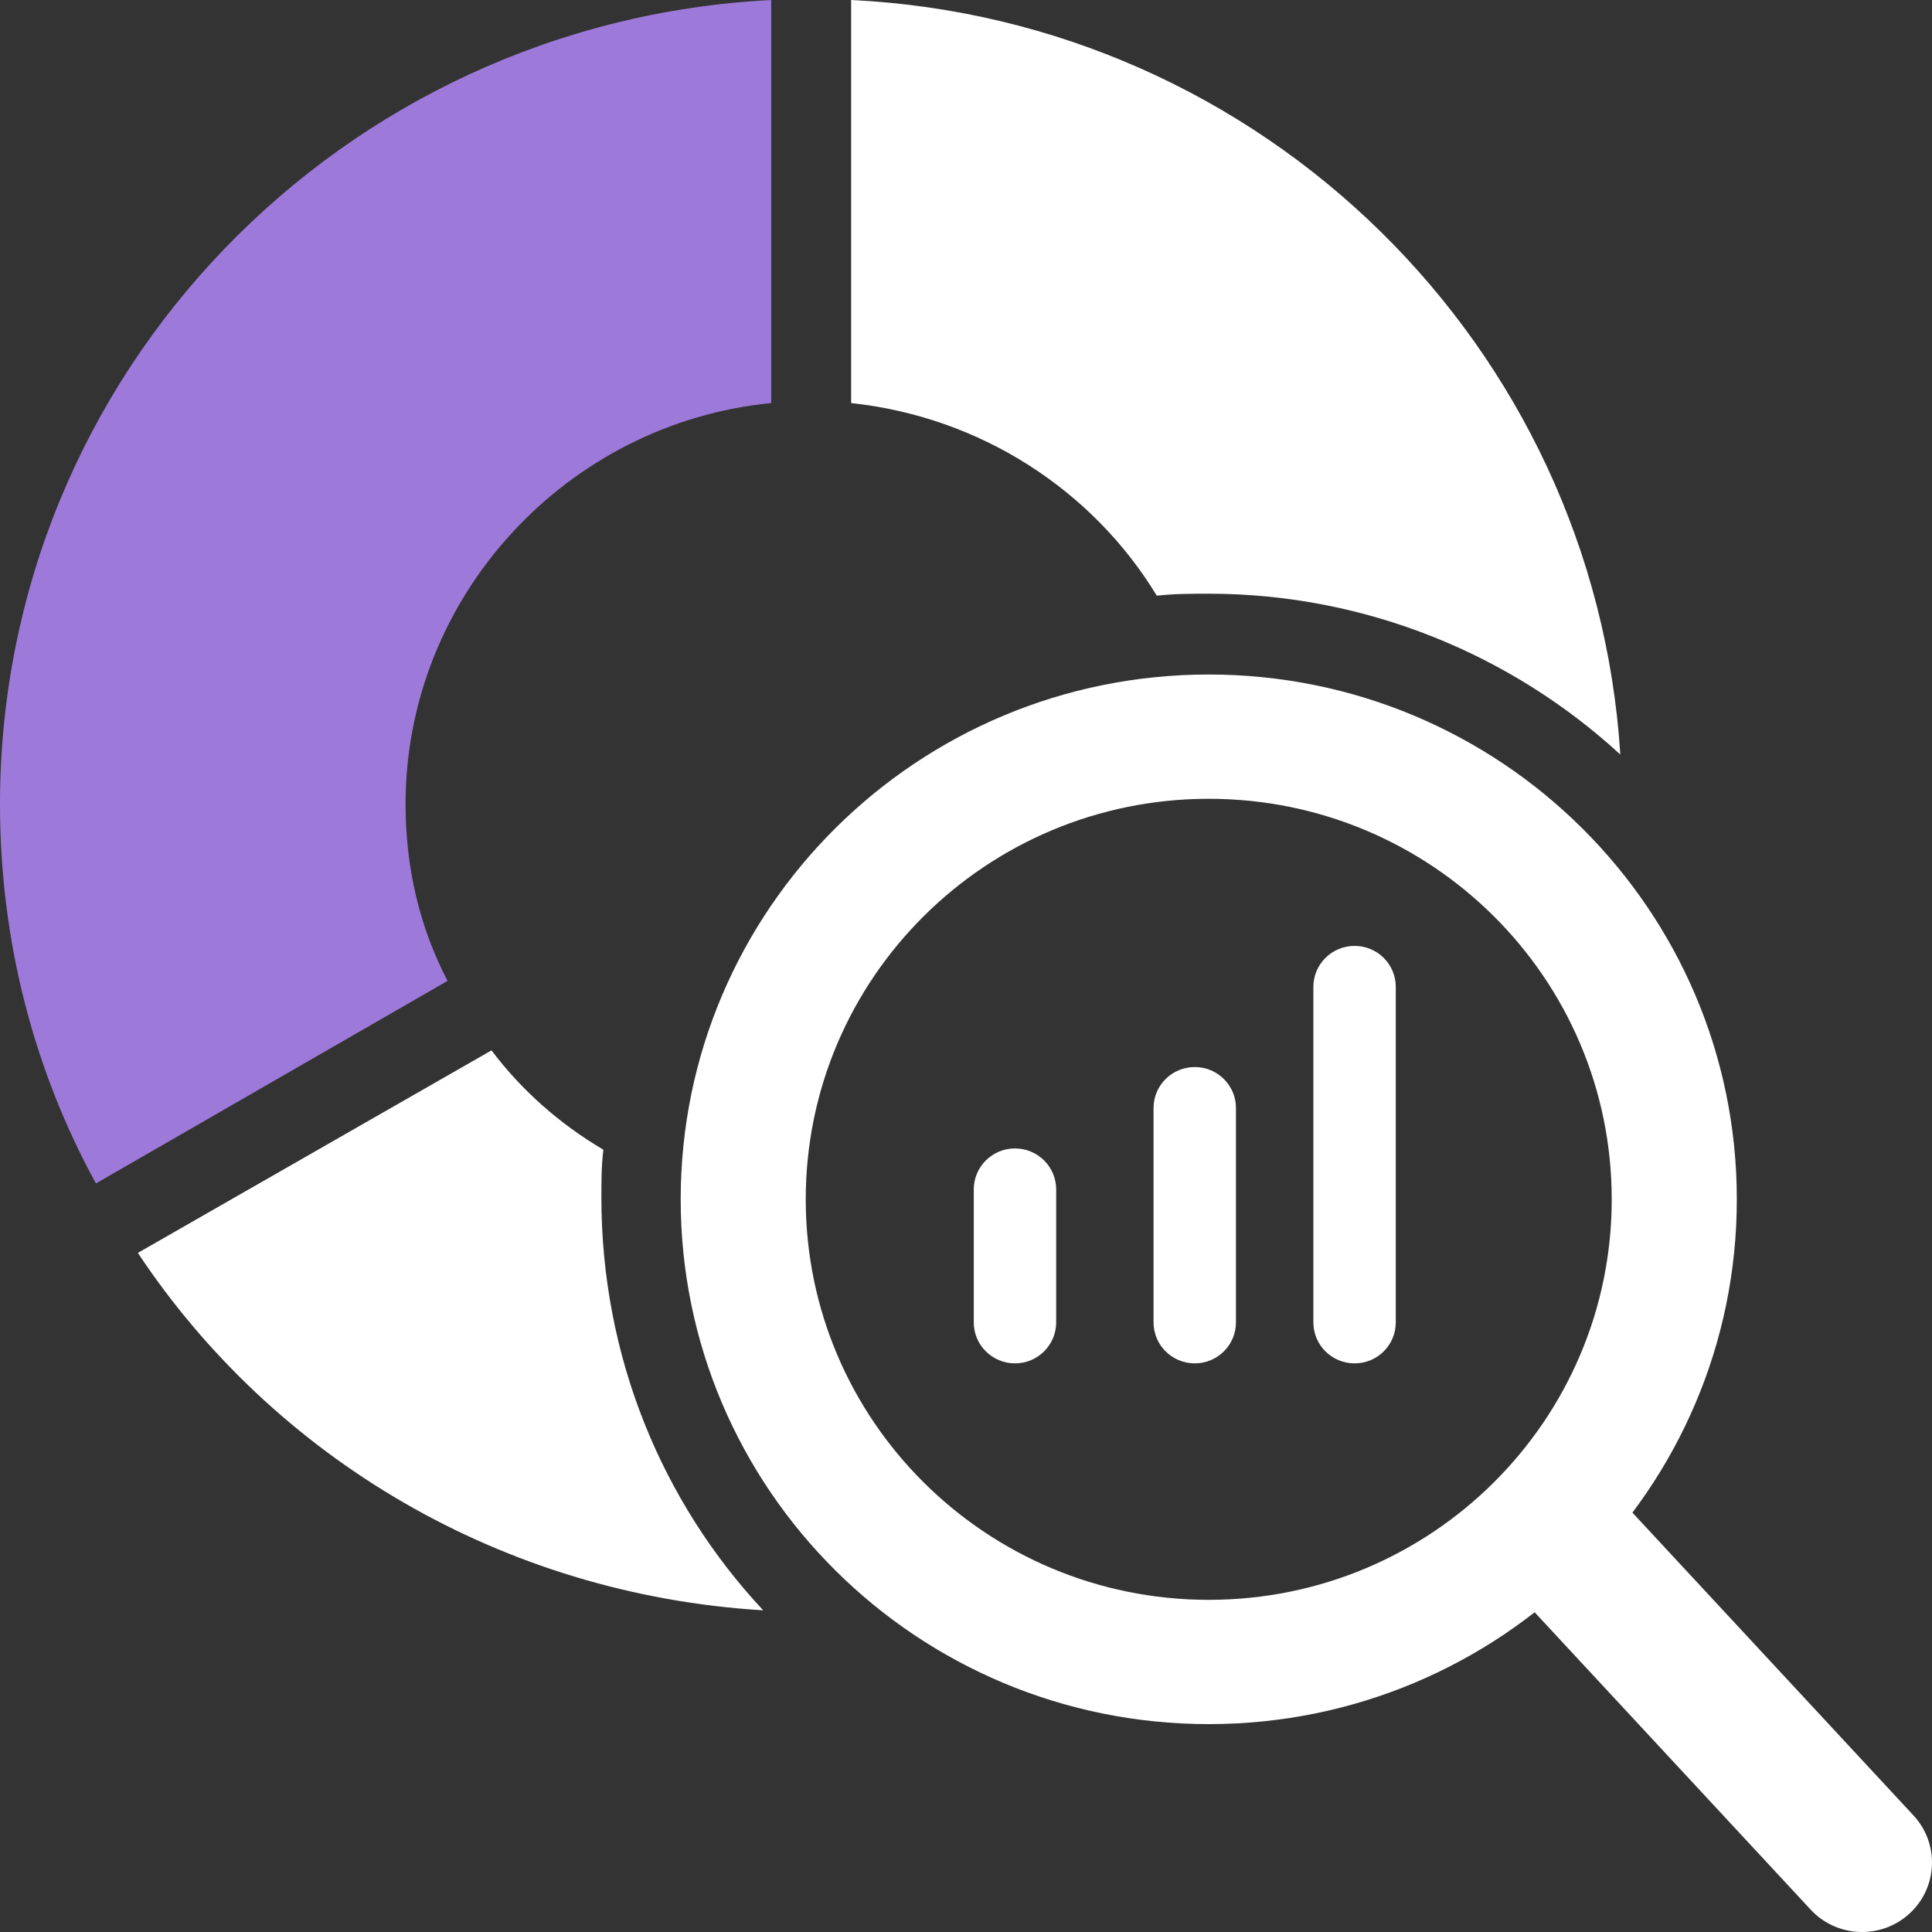
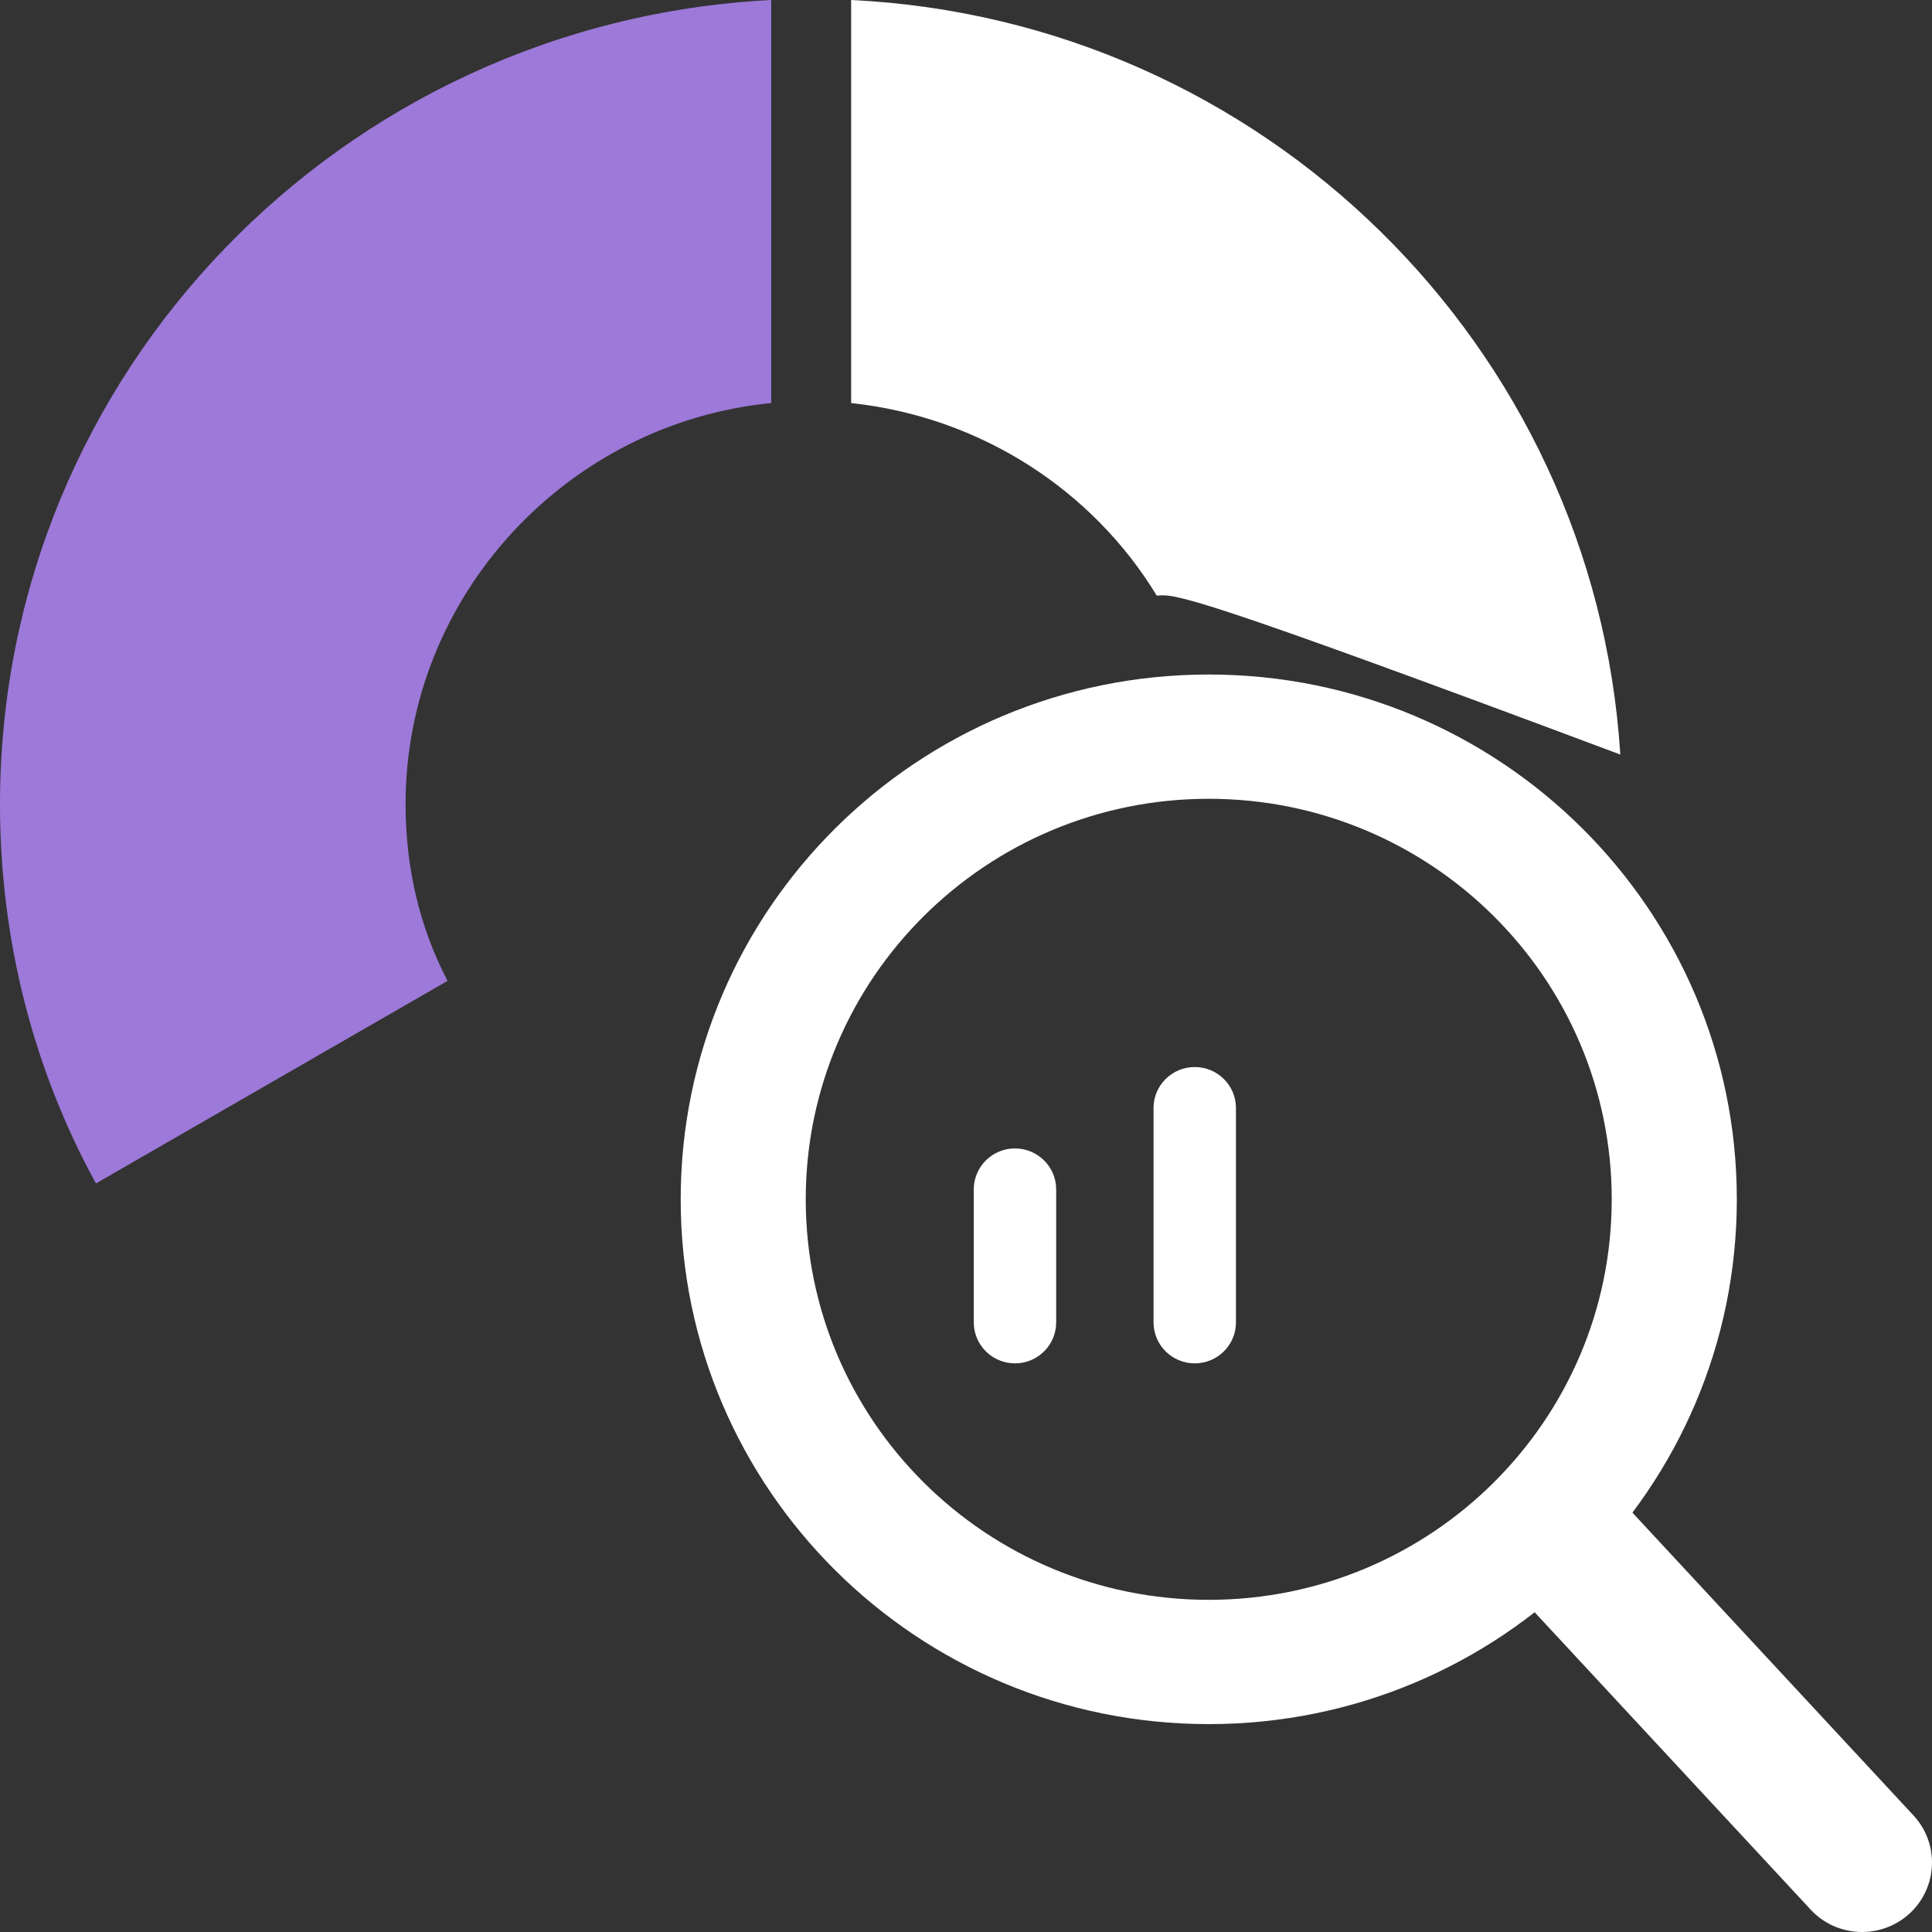
<svg xmlns="http://www.w3.org/2000/svg" width="40" height="40" viewBox="0 0 40 40" fill="none">
  <rect x="0" y="0" width="40" height="40" fill="#333333" stroke="none" />
  <g clip-path="url(#clip0_101_265)">
-     <path fill-rule="evenodd" clip-rule="evenodd" d="M15.801 33.34C10.382 33.011 5.667 30.175 2.854 25.94L10.176 21.747C10.796 22.569 11.582 23.268 12.492 23.803C12.451 24.131 12.451 24.46 12.451 24.789C12.451 28.078 13.692 31.079 15.801 33.34Z" fill="white" />
    <path fill-rule="evenodd" clip-rule="evenodd" d="M15.967 0V8.345C11.748 8.756 8.397 12.333 8.397 16.649C8.397 17.965 8.687 19.198 9.266 20.308L1.986 24.502C0.703 22.158 0 19.486 0 16.649C0 7.729 7.073 0.452 15.967 0Z" fill="#9D79D9" />
-     <path fill-rule="evenodd" clip-rule="evenodd" d="M23.95 12.333C22.627 10.154 20.31 8.633 17.622 8.345V0C26.143 0.411 33.009 7.153 33.547 15.622C31.313 13.566 28.294 12.292 25.026 12.292C24.654 12.292 24.323 12.292 23.95 12.333Z" fill="white" />
+     <path fill-rule="evenodd" clip-rule="evenodd" d="M23.95 12.333C22.627 10.154 20.31 8.633 17.622 8.345V0C26.143 0.411 33.009 7.153 33.547 15.622C24.654 12.292 24.323 12.292 23.95 12.333Z" fill="white" />
    <path fill-rule="evenodd" clip-rule="evenodd" d="M21.014 23.777C21.485 23.777 21.867 24.157 21.867 24.625V27.379C21.867 27.847 21.485 28.227 21.014 28.227C20.543 28.227 20.161 27.847 20.161 27.379V24.625C20.161 24.157 20.543 23.777 21.014 23.777Z" fill="white" />
    <path fill-rule="evenodd" clip-rule="evenodd" d="M24.736 22.092C25.207 22.092 25.589 22.471 25.589 22.939V27.379C25.589 27.847 25.207 28.227 24.736 28.227C24.265 28.227 23.883 27.847 23.883 27.379V22.939C23.883 22.471 24.265 22.092 24.736 22.092Z" fill="white" />
-     <path fill-rule="evenodd" clip-rule="evenodd" d="M28.045 19.584C28.517 19.584 28.898 19.963 28.898 20.432V27.379C28.898 27.848 28.517 28.227 28.045 28.227C27.574 28.227 27.192 27.848 27.192 27.379V20.432C27.192 19.963 27.574 19.584 28.045 19.584Z" fill="white" />
    <path fill-rule="evenodd" clip-rule="evenodd" d="M25.026 16.538C20.418 16.538 16.682 20.251 16.682 24.831C16.682 29.41 20.418 33.123 25.026 33.123C29.634 33.123 33.369 29.41 33.369 24.831C33.369 20.251 29.634 16.538 25.026 16.538ZM14.093 24.831C14.093 18.83 18.988 13.965 25.026 13.965C31.064 13.965 35.959 18.83 35.959 24.831C35.959 30.831 31.064 35.696 25.026 35.696C18.988 35.696 14.093 30.831 14.093 24.831Z" fill="white" />
    <path fill-rule="evenodd" clip-rule="evenodd" d="M31.159 30.597C31.747 30.058 32.663 30.095 33.205 30.679L39.616 37.586C40.158 38.169 40.122 39.08 39.534 39.619C38.946 40.157 38.03 40.121 37.488 39.537L31.077 32.63C30.534 32.046 30.571 31.136 31.159 30.597Z" fill="white" />
  </g>
  <defs>
    <clipPath id="clip0_101_265">
      <rect width="40" height="40" fill="white" />
    </clipPath>
  </defs>
</svg>